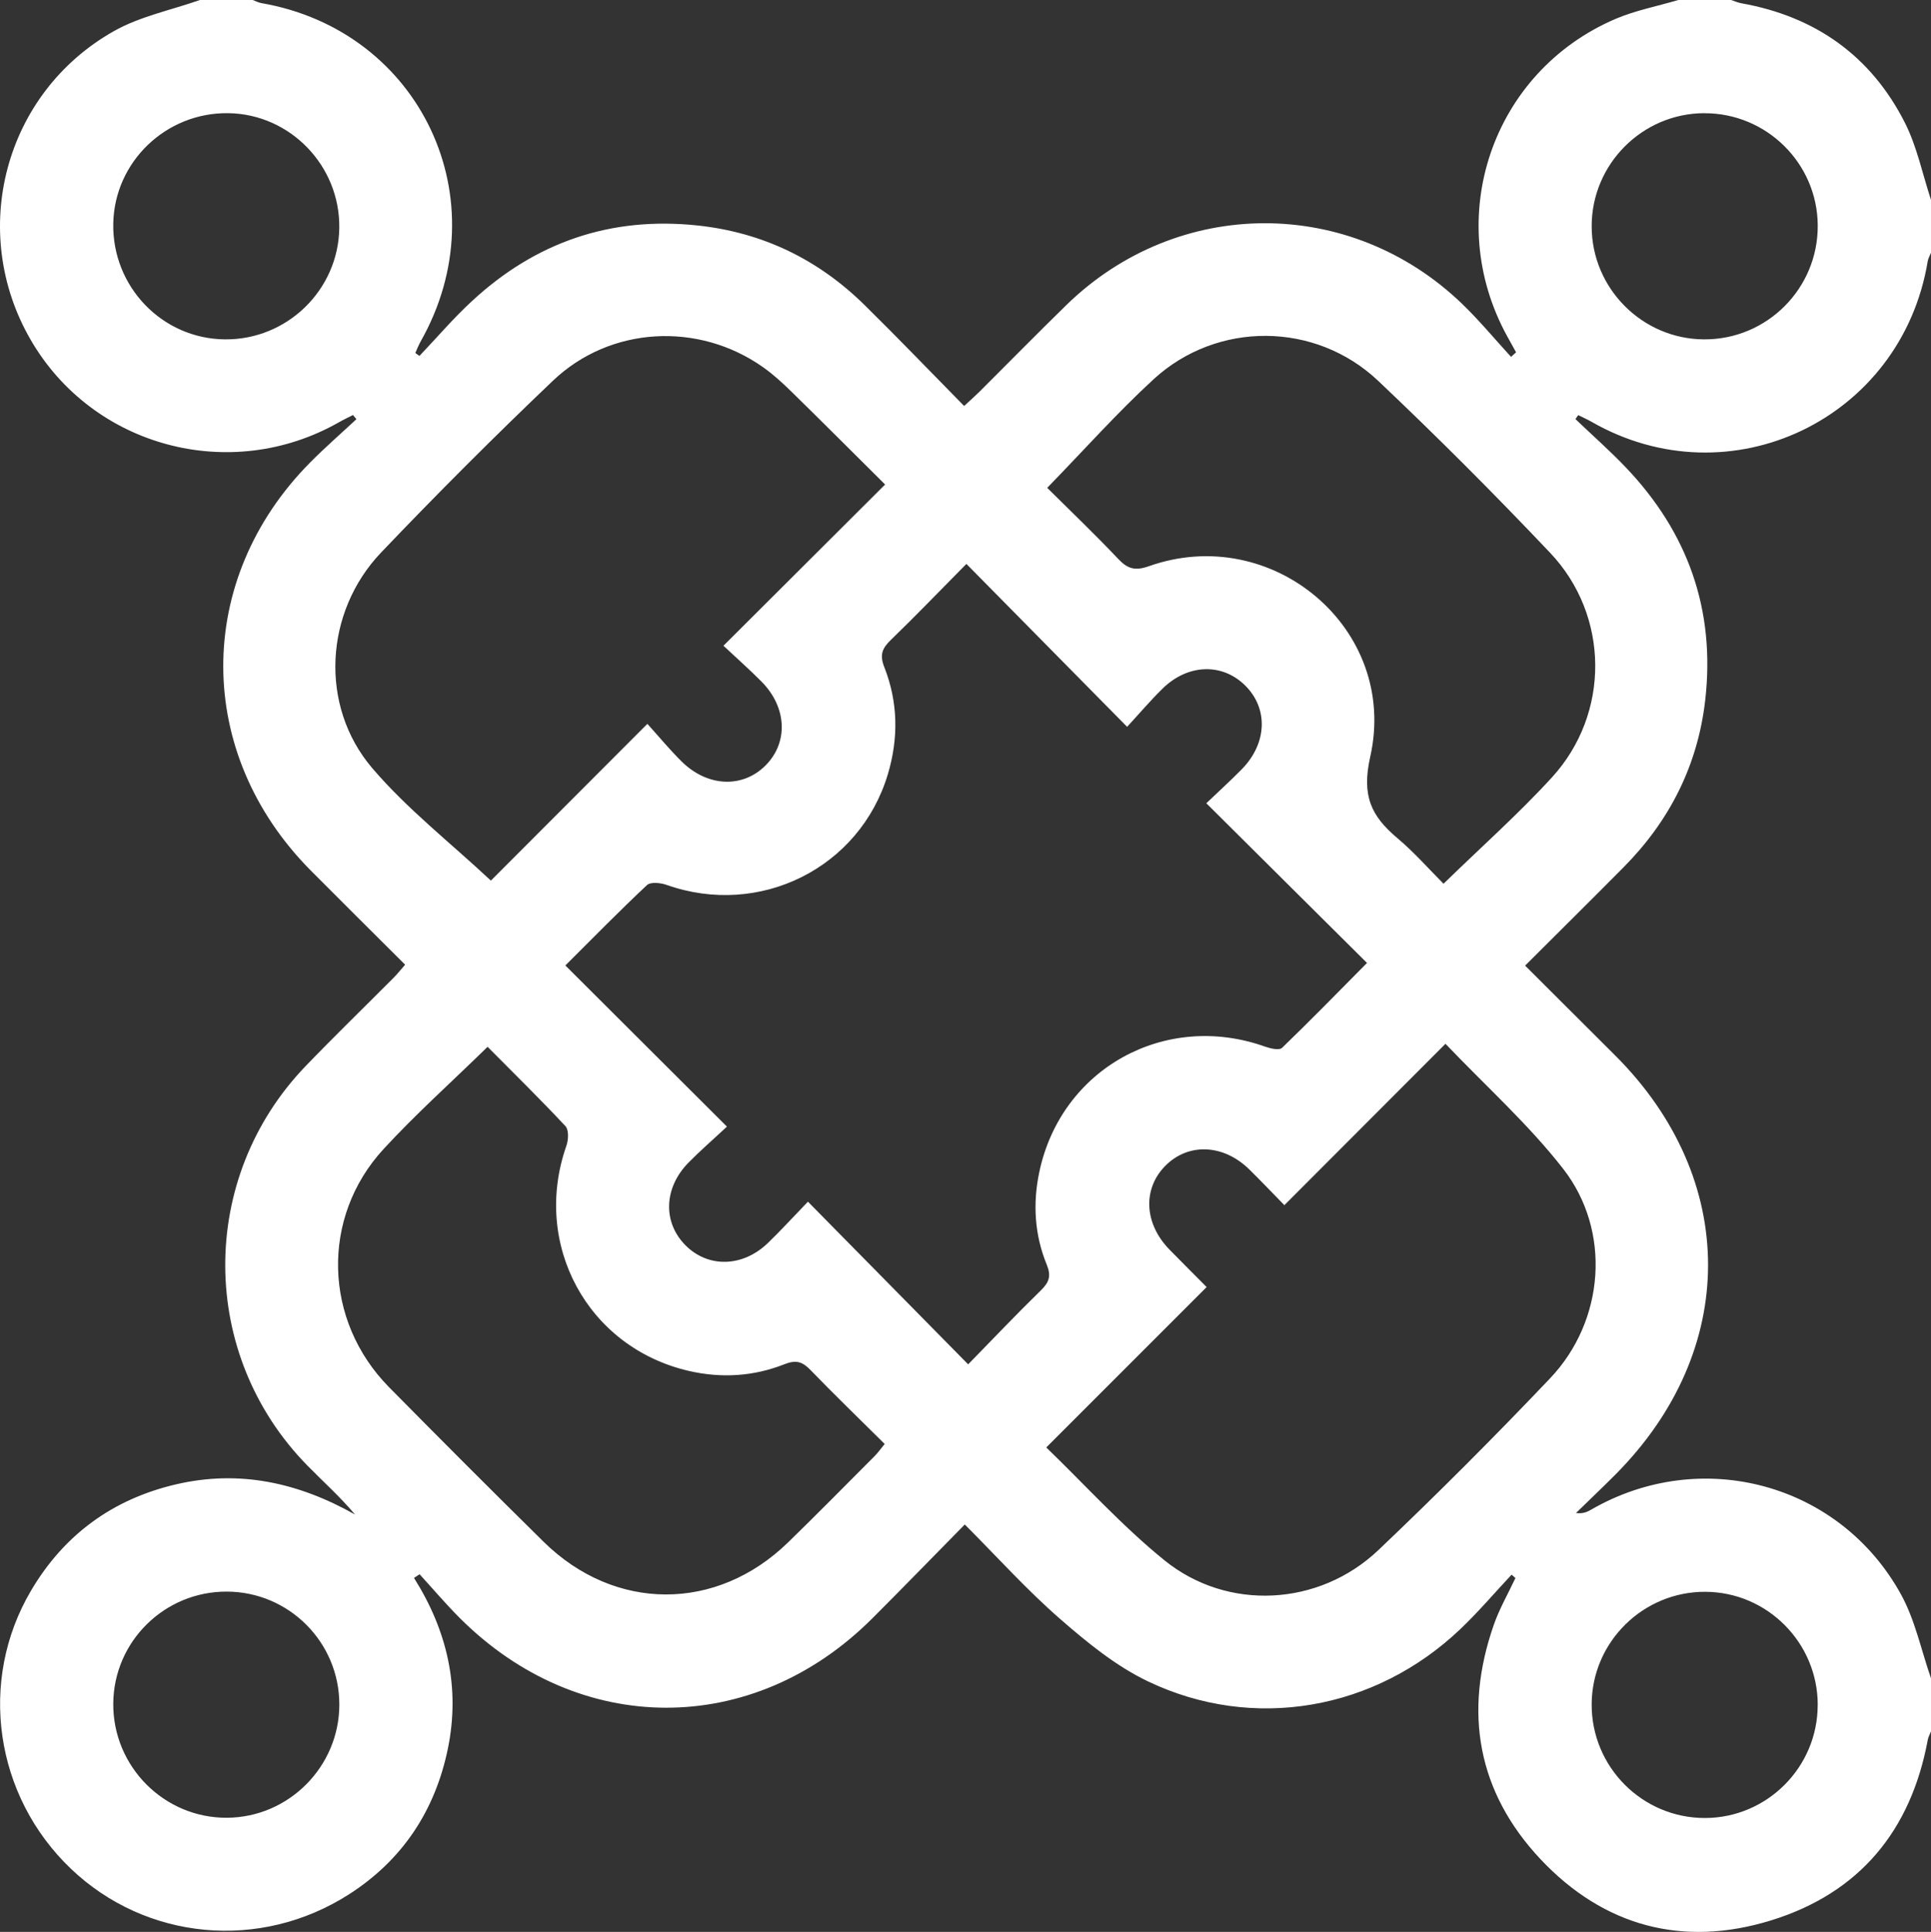
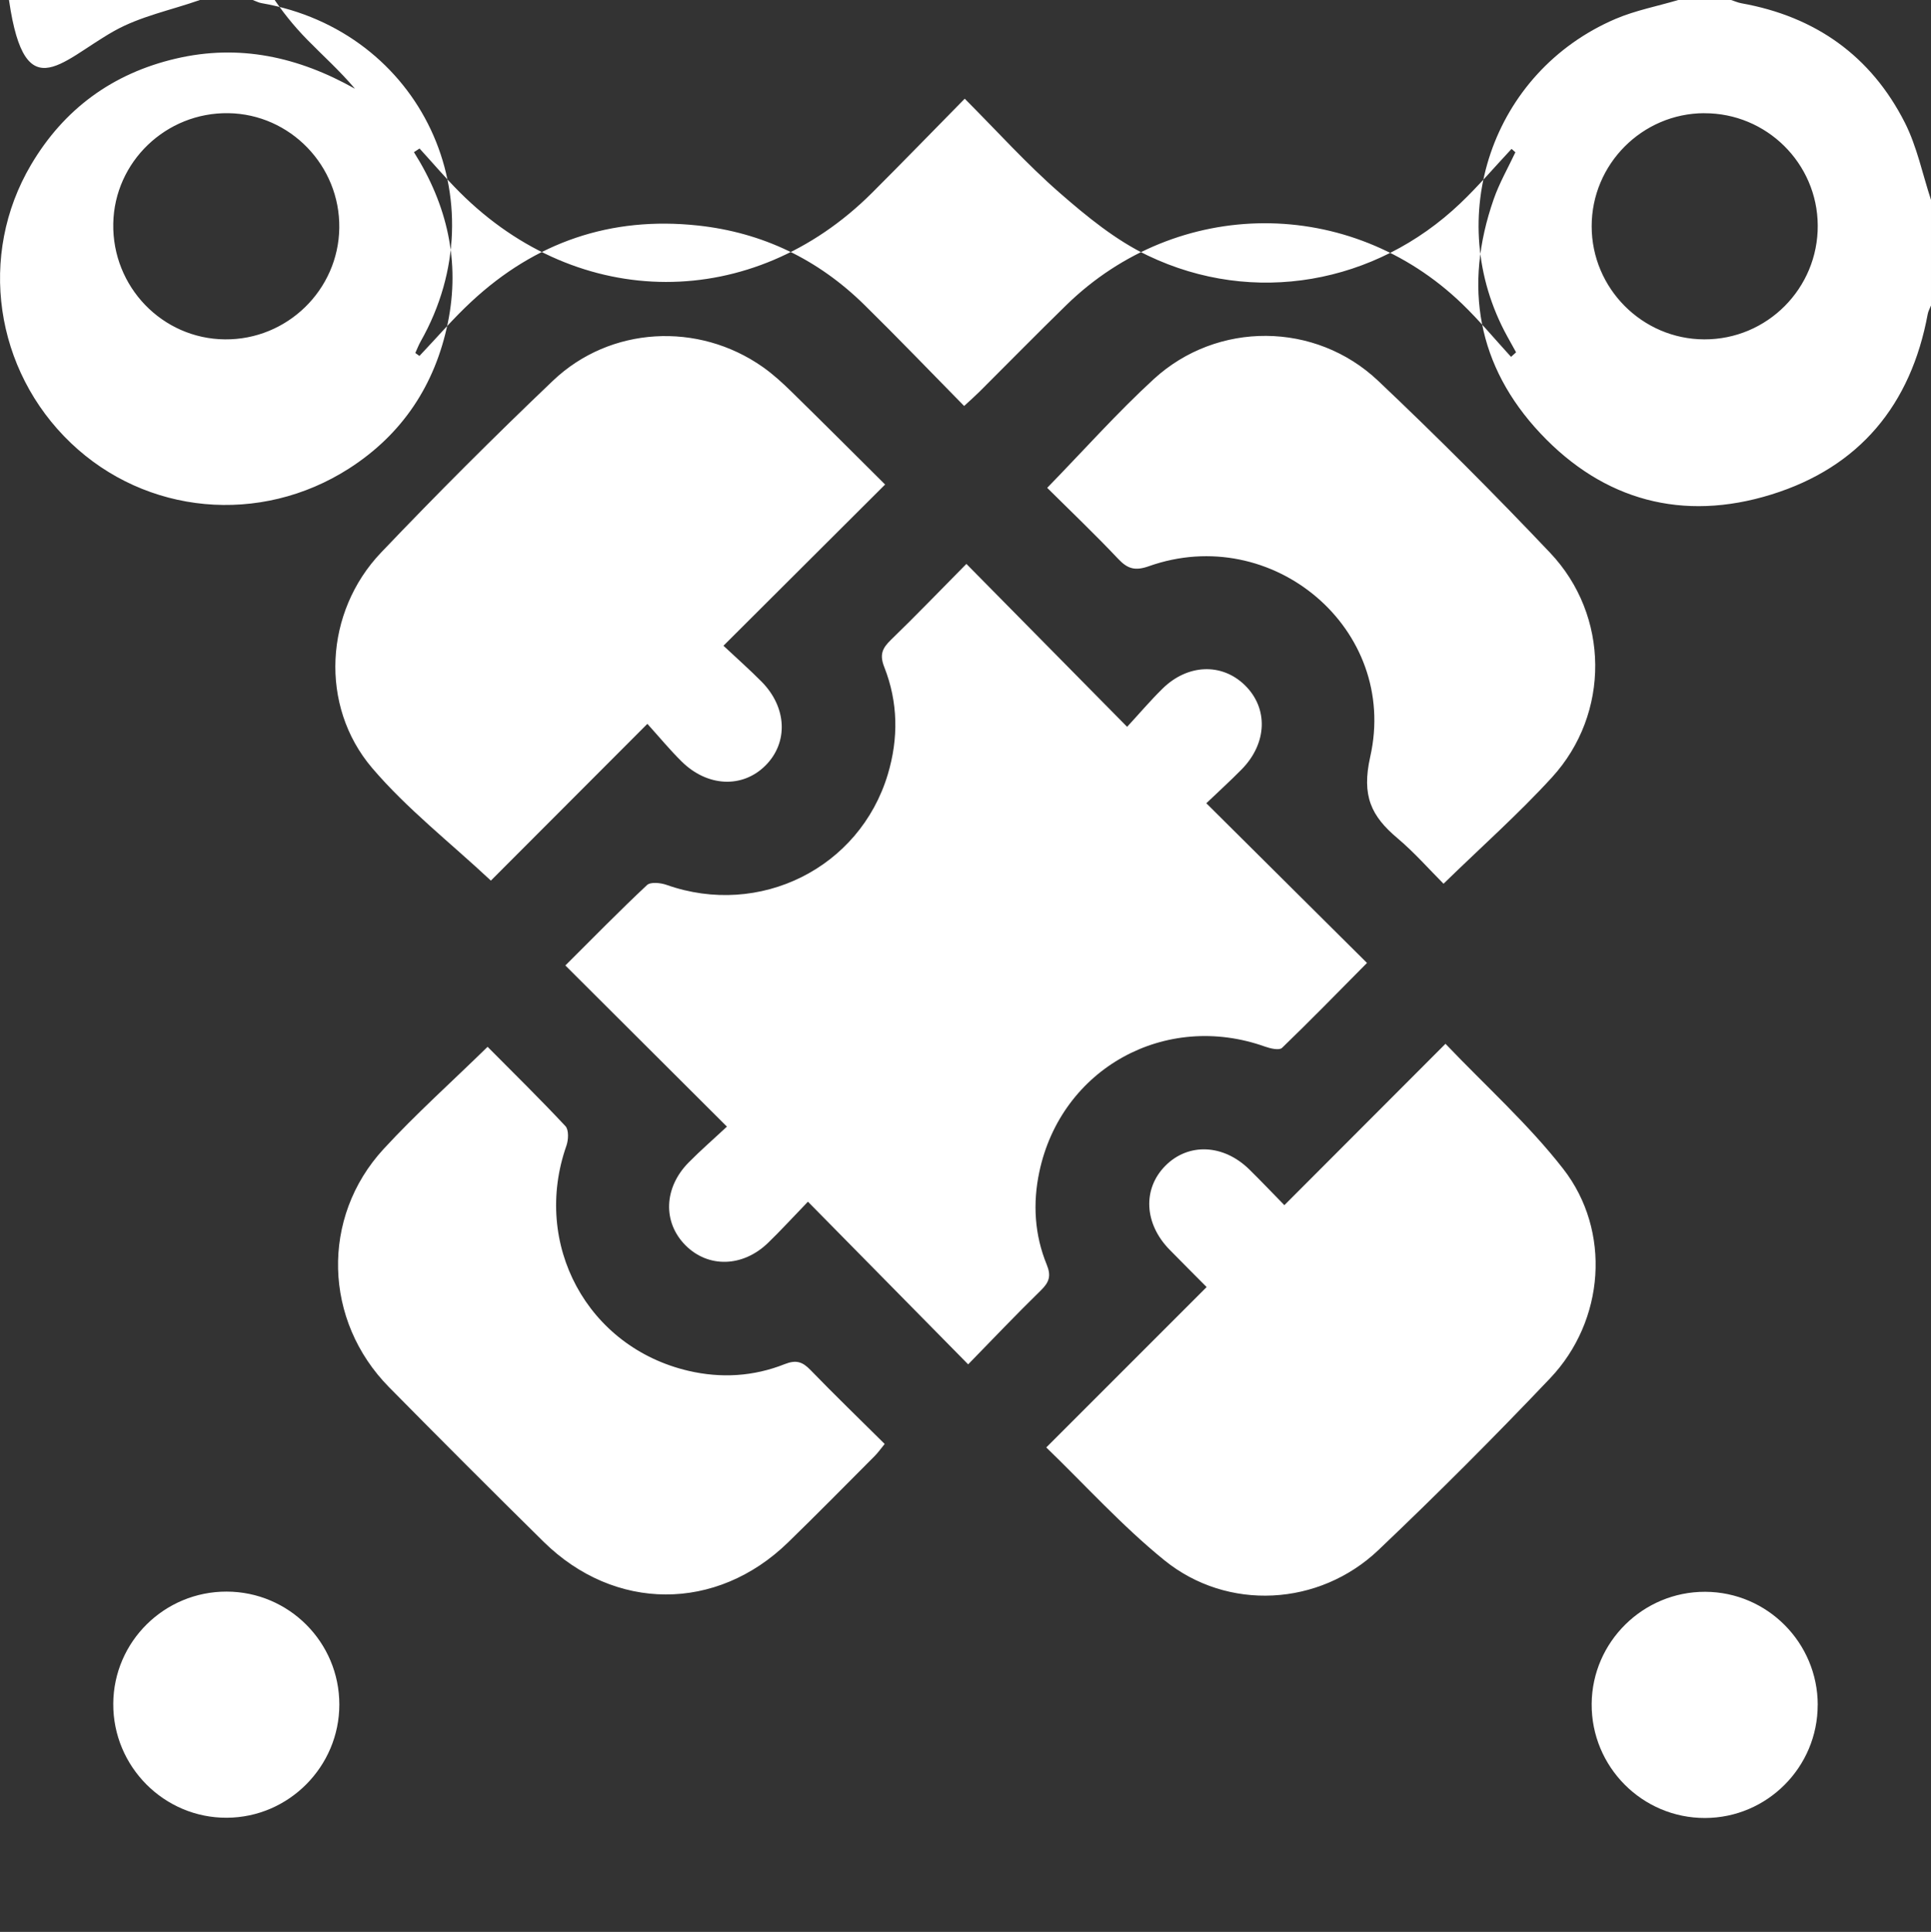
<svg xmlns="http://www.w3.org/2000/svg" id="Capa_2" data-name="Capa 2" viewBox="0 0 383.26 383.39">
  <rect x="0" y="0" width="383.26" height="383.39" fill="#333333" stroke="none" />
  <defs>
    <style>
      .cls-1 {
        fill: #fff;
      }
    </style>
  </defs>
  <g id="Capa_1-2" data-name="Capa 1">
-     <path class="cls-1" d="m39.68,0C43.17,0,46.67,0,50.16,0c.58.21,1.14.52,1.73.62,31.64,5.48,47.48,39.12,31.6,67.14-.41.73-.71,1.53-1.06,2.29.27.2.55.39.82.59,3.43-3.61,6.68-7.42,10.33-10.8,12.66-11.77,27.63-16.94,44.9-15.09,12.87,1.38,23.9,6.72,33.09,15.76,6.65,6.54,13.11,13.27,19.79,20.06,1.29-1.19,2.21-2,3.07-2.86,5.74-5.72,11.42-11.51,17.22-17.17,22.1-21.55,56.32-21.67,78.57-.22,3.42,3.3,6.47,6.99,9.69,10.5.33-.3.67-.6,1-.9-.58-1.05-1.16-2.09-1.74-3.14-12.92-23.46-3.09-52.51,21.48-63.03C324.62,2.06,328.95,1.23,333.11,0c3.49,0,6.99,0,10.48,0,.7.23,1.38.54,2.1.66,14.64,2.63,25.65,10.43,32.37,23.66,2.42,4.77,3.51,10.22,5.2,15.35v10.48c-.22.56-.55,1.11-.65,1.69-5.2,31.38-39.24,47.64-66.74,31.86-.85-.49-1.75-.88-2.63-1.32-.18.26-.37.53-.55.79,3.33,3.18,6.8,6.24,9.98,9.57,12.33,12.92,17.8,28.26,15.79,46.11-1.47,13-7.06,24.03-16.22,33.27-6.39,6.45-12.84,12.82-19.54,19.51,6.16,6.14,12.06,12.01,17.94,17.89,24.51,24.52,24.5,58.52-.05,83.15-2.56,2.57-5.19,5.06-7.79,7.59,1.41.2,2.27-.23,3.09-.71,21.81-12.54,49.23-5.21,61.4,16.84,2.82,5.11,4.03,11.12,5.98,16.71v10.48c-.22.56-.54,1.11-.65,1.7-3.34,18.03-13.56,30.4-31.07,35.82-17.53,5.43-33.26,1.19-45.79-12.13-12.54-13.34-15.31-29.22-9.28-46.5,1.12-3.21,2.85-6.21,4.3-9.3-.25-.22-.5-.44-.76-.67-3.38,3.61-6.59,7.39-10.16,10.79-16.87,16.08-41.07,20.4-62.01,10.39-6.39-3.05-12.14-7.77-17.53-12.47-6.53-5.7-12.37-12.19-18.83-18.67-6.36,6.46-12.34,12.63-18.42,18.7-23.66,23.6-58.12,23.55-81.81-.13-2.78-2.78-5.33-5.79-7.98-8.69-.37.24-.74.48-1.11.73,6.62,10.49,9.21,21.79,6.72,33.89-2.53,12.27-9,22.09-19.61,28.89-17.65,11.31-40.3,9.16-55.21-5.07-15.13-14.44-18.49-37.28-7.9-55.21,6.53-11.06,16.17-18.12,28.71-21.06,12.62-2.96,24.33-.36,35.58,5.97-2.98-3.54-6.32-6.52-9.45-9.71-21.61-22.03-21.76-57.05-.32-79.31,5.71-5.93,11.62-11.66,17.43-17.5.76-.76,1.43-1.62,2.29-2.59-6.36-6.34-12.55-12.48-18.7-18.66-23.13-23.26-23.21-57.73-.16-81,2.95-2.98,6.12-5.74,9.19-8.6l-.68-.83c-.93.48-1.89.93-2.8,1.45-21.51,12.23-48.84,4.92-61.17-16.37C-6.37,45.95.85,18.44,22.62,6.17,27.81,3.24,33.97,2.01,39.68,0Zm152.13,111.91c-5.35,5.41-10.09,10.34-15,15.09-1.71,1.66-2.27,2.94-1.29,5.41,2.73,6.93,2.84,14.12.69,21.27-5.59,18.61-25.45,28.46-43.91,21.93-1.18-.42-3.18-.63-3.89.04-5.44,5.09-10.65,10.43-16.2,15.95,10.75,10.72,21.22,21.15,32.07,31.98-2.74,2.56-5.29,4.77-7.64,7.16-4.91,5.01-5.11,11.83-.6,16.38,4.5,4.54,11.37,4.39,16.39-.46,2.48-2.39,4.8-4.94,7.93-8.18,10.79,10.95,21.15,21.47,31.8,32.28,4.82-4.94,9.54-9.91,14.44-14.69,1.65-1.61,2.07-2.87,1.15-5.11-2.42-5.91-2.79-12.15-1.47-18.37,4.34-20.57,25.02-31.96,44.85-24.87,1.04.37,2.78.76,3.32.24,5.54-5.33,10.9-10.84,16.87-16.86-10.7-10.63-21.17-21.04-31.89-31.69,2.37-2.27,4.77-4.44,7.04-6.75,5.06-5.17,5.29-12.1.62-16.67-4.57-4.47-11.37-4.24-16.38.7-2.39,2.35-4.57,4.92-7,7.55-10.77-10.92-21.09-21.38-31.9-32.33Zm-16.14-15.76c-6.24-6.2-12.38-12.35-18.59-18.43-1.78-1.74-3.63-3.44-5.66-4.87-12.82-9.03-30.31-8.12-41.68,2.71-11.64,11.09-23.02,22.47-34.11,34.1-11.22,11.77-12.29,30.4-1.77,42.75,6.89,8.09,15.45,14.76,23.57,22.35,9.64-9.65,20.07-20.11,31.06-31.11,2.42,2.68,4.48,5.18,6.77,7.44,5.13,5.09,12.09,5.38,16.65.85,4.58-4.56,4.31-11.53-.74-16.65-2.33-2.35-4.81-4.55-7.58-7.14,10.99-10.95,21.38-21.31,32.09-32Zm111.22,111c-10.88,10.9-21.32,21.36-31.97,32.02-2.44-2.49-4.66-4.83-6.97-7.1-5.14-5.03-12.09-5.31-16.65-.72-4.55,4.59-4.22,11.48.83,16.65,2.31,2.36,4.65,4.69,7.36,7.42-10.75,10.75-21.13,21.13-31.83,31.83,7.75,7.49,15.05,15.58,23.42,22.37,12.54,10.18,30.74,9.17,42.49-1.99,11.65-11.07,23.03-22.46,34.1-34.11,10.83-11.4,12.2-29.23,2.57-41.58-6.83-8.77-15.24-16.3-23.35-24.8Zm-79.05-110.34c4.64,4.61,9.51,9.24,14.11,14.12,1.88,1.99,3.38,2.39,6.06,1.44,24.51-8.7,49.66,12.46,43.95,37.81-1.75,7.78.21,11.79,5.41,16.17,3.36,2.83,6.29,6.18,9.14,9.03,7.49-7.3,14.89-13.86,21.52-21.11,11.57-12.65,11.45-32.1-.37-44.57-11.06-11.67-22.44-23.06-34.11-34.11-12.46-11.8-31.97-11.91-44.57-.34-7.24,6.65-13.8,14.03-21.14,21.57Zm-111.07,110.94c-7.16,7-14.24,13.33-20.64,20.28-12.52,13.6-11.92,34.08,1.09,47.27,10.15,10.29,20.37,20.52,30.67,30.67,14.12,13.9,34.32,13.94,48.51.14,5.81-5.65,11.49-11.42,17.21-17.16.66-.66,1.21-1.45,1.98-2.39-5.04-5-9.96-9.75-14.72-14.67-1.58-1.63-2.83-2.08-5.13-1.17-6.16,2.45-12.61,2.84-19.09,1.33-20.08-4.68-31.1-25.12-24.23-44.68.41-1.16.5-3.14-.19-3.88-5.01-5.36-10.25-10.5-15.45-15.74Zm-29.43-162.51c.17-12.34-9.73-22.59-22-22.78-12.37-.19-22.63,9.64-22.86,21.91-.23,12.54,9.73,22.87,22.17,22.98,12.34.11,22.52-9.81,22.69-22.11Zm270.92-22.78c-12.31.04-22.35,10.11-22.35,22.44,0,12.32,10.04,22.41,22.34,22.45,12.49.04,22.61-10.13,22.53-22.63-.08-12.32-10.17-22.29-22.52-22.25ZM45,315.86c-12.36-.03-22.44,9.91-22.52,22.23-.08,12.48,10.09,22.71,22.53,22.65,12.3-.05,22.34-10.16,22.34-22.47,0-12.35-10-22.38-22.35-22.41Zm315.78,22.5c0-12.34-10-22.41-22.32-22.46-12.33-.05-22.46,9.94-22.55,22.24-.09,12.49,10.04,22.68,22.51,22.65,12.32-.03,22.35-10.09,22.35-22.43Z" />
+     <path class="cls-1" d="m39.68,0C43.17,0,46.67,0,50.16,0c.58.21,1.14.52,1.73.62,31.64,5.48,47.48,39.12,31.6,67.14-.41.73-.71,1.53-1.06,2.29.27.2.55.39.82.59,3.43-3.61,6.68-7.42,10.33-10.8,12.66-11.77,27.63-16.94,44.9-15.09,12.87,1.38,23.9,6.72,33.09,15.76,6.65,6.54,13.11,13.27,19.79,20.06,1.29-1.19,2.21-2,3.07-2.86,5.74-5.72,11.42-11.51,17.22-17.17,22.1-21.55,56.32-21.67,78.57-.22,3.42,3.3,6.47,6.99,9.69,10.5.33-.3.67-.6,1-.9-.58-1.05-1.16-2.09-1.74-3.14-12.92-23.46-3.09-52.51,21.48-63.03C324.62,2.06,328.95,1.23,333.11,0c3.49,0,6.99,0,10.48,0,.7.23,1.38.54,2.1.66,14.64,2.63,25.65,10.43,32.37,23.66,2.42,4.77,3.51,10.22,5.2,15.35v10.48v10.48c-.22.56-.54,1.11-.65,1.7-3.34,18.03-13.56,30.4-31.07,35.82-17.53,5.43-33.26,1.19-45.79-12.13-12.54-13.34-15.31-29.22-9.28-46.5,1.12-3.21,2.85-6.21,4.3-9.3-.25-.22-.5-.44-.76-.67-3.38,3.61-6.59,7.39-10.16,10.79-16.87,16.08-41.07,20.4-62.01,10.39-6.39-3.05-12.14-7.77-17.53-12.47-6.53-5.7-12.37-12.19-18.83-18.67-6.36,6.46-12.34,12.63-18.42,18.7-23.66,23.6-58.12,23.55-81.81-.13-2.78-2.78-5.33-5.79-7.98-8.69-.37.24-.74.48-1.11.73,6.62,10.49,9.21,21.79,6.72,33.89-2.53,12.27-9,22.09-19.61,28.89-17.65,11.31-40.3,9.16-55.21-5.07-15.13-14.44-18.49-37.28-7.9-55.21,6.53-11.06,16.17-18.12,28.71-21.06,12.62-2.96,24.33-.36,35.58,5.97-2.98-3.54-6.32-6.52-9.45-9.71-21.61-22.03-21.76-57.05-.32-79.31,5.71-5.93,11.62-11.66,17.43-17.5.76-.76,1.43-1.62,2.29-2.59-6.36-6.34-12.55-12.48-18.7-18.66-23.13-23.26-23.21-57.73-.16-81,2.95-2.98,6.12-5.74,9.19-8.6l-.68-.83c-.93.48-1.89.93-2.8,1.45-21.51,12.23-48.84,4.92-61.17-16.37C-6.37,45.95.85,18.44,22.62,6.17,27.81,3.24,33.97,2.01,39.68,0Zm152.13,111.91c-5.35,5.41-10.09,10.34-15,15.09-1.71,1.66-2.27,2.94-1.29,5.41,2.73,6.93,2.84,14.12.69,21.27-5.59,18.61-25.45,28.46-43.91,21.93-1.18-.42-3.18-.63-3.89.04-5.44,5.09-10.65,10.43-16.2,15.95,10.75,10.72,21.22,21.15,32.07,31.98-2.74,2.56-5.29,4.77-7.64,7.16-4.91,5.01-5.11,11.83-.6,16.38,4.5,4.54,11.37,4.39,16.39-.46,2.48-2.39,4.8-4.94,7.93-8.18,10.79,10.95,21.15,21.47,31.8,32.28,4.82-4.94,9.54-9.91,14.44-14.69,1.65-1.61,2.07-2.87,1.15-5.11-2.42-5.91-2.79-12.15-1.47-18.37,4.34-20.57,25.02-31.96,44.85-24.87,1.04.37,2.78.76,3.32.24,5.54-5.33,10.9-10.84,16.87-16.86-10.7-10.63-21.17-21.04-31.89-31.69,2.37-2.27,4.77-4.44,7.04-6.75,5.06-5.17,5.29-12.1.62-16.67-4.57-4.47-11.37-4.24-16.38.7-2.39,2.35-4.57,4.92-7,7.55-10.77-10.92-21.09-21.38-31.9-32.33Zm-16.14-15.76c-6.24-6.2-12.38-12.35-18.59-18.43-1.78-1.74-3.63-3.44-5.66-4.87-12.82-9.03-30.31-8.12-41.68,2.71-11.64,11.09-23.02,22.47-34.11,34.1-11.22,11.77-12.29,30.4-1.77,42.75,6.89,8.09,15.45,14.76,23.57,22.35,9.64-9.65,20.07-20.11,31.06-31.11,2.42,2.68,4.48,5.18,6.77,7.44,5.13,5.09,12.09,5.38,16.65.85,4.58-4.56,4.31-11.53-.74-16.65-2.33-2.35-4.81-4.55-7.58-7.14,10.99-10.95,21.38-21.31,32.09-32Zm111.22,111c-10.88,10.9-21.32,21.36-31.97,32.02-2.44-2.49-4.66-4.83-6.97-7.1-5.14-5.03-12.09-5.31-16.65-.72-4.55,4.59-4.22,11.48.83,16.65,2.31,2.36,4.65,4.69,7.36,7.42-10.75,10.75-21.13,21.13-31.83,31.83,7.75,7.49,15.05,15.58,23.42,22.37,12.54,10.18,30.74,9.17,42.49-1.99,11.65-11.07,23.03-22.46,34.1-34.11,10.83-11.4,12.2-29.23,2.57-41.58-6.83-8.77-15.24-16.3-23.35-24.8Zm-79.05-110.34c4.64,4.61,9.51,9.24,14.11,14.12,1.88,1.99,3.38,2.39,6.06,1.44,24.51-8.7,49.66,12.46,43.95,37.81-1.75,7.78.21,11.79,5.41,16.17,3.36,2.83,6.29,6.18,9.14,9.03,7.49-7.3,14.89-13.86,21.52-21.11,11.57-12.65,11.45-32.1-.37-44.57-11.06-11.67-22.44-23.06-34.11-34.11-12.46-11.8-31.97-11.91-44.57-.34-7.24,6.65-13.8,14.03-21.14,21.57Zm-111.07,110.94c-7.16,7-14.24,13.33-20.64,20.28-12.52,13.6-11.92,34.08,1.09,47.27,10.15,10.29,20.37,20.52,30.67,30.67,14.12,13.9,34.32,13.94,48.51.14,5.81-5.65,11.49-11.42,17.21-17.16.66-.66,1.21-1.45,1.98-2.39-5.04-5-9.96-9.75-14.72-14.67-1.58-1.63-2.83-2.08-5.13-1.17-6.16,2.45-12.61,2.84-19.09,1.33-20.08-4.68-31.1-25.12-24.23-44.68.41-1.16.5-3.14-.19-3.88-5.01-5.36-10.25-10.5-15.45-15.74Zm-29.43-162.51c.17-12.34-9.73-22.59-22-22.78-12.37-.19-22.63,9.64-22.86,21.91-.23,12.54,9.73,22.87,22.17,22.98,12.34.11,22.52-9.81,22.69-22.11Zm270.92-22.78c-12.31.04-22.35,10.11-22.35,22.44,0,12.32,10.04,22.41,22.34,22.45,12.49.04,22.61-10.13,22.53-22.63-.08-12.32-10.17-22.29-22.52-22.25ZM45,315.86c-12.36-.03-22.44,9.91-22.52,22.23-.08,12.48,10.09,22.71,22.53,22.65,12.3-.05,22.34-10.16,22.34-22.47,0-12.35-10-22.38-22.35-22.41Zm315.78,22.5c0-12.34-10-22.41-22.32-22.46-12.33-.05-22.46,9.94-22.55,22.24-.09,12.49,10.04,22.68,22.51,22.65,12.32-.03,22.35-10.09,22.35-22.43Z" />
  </g>
</svg>